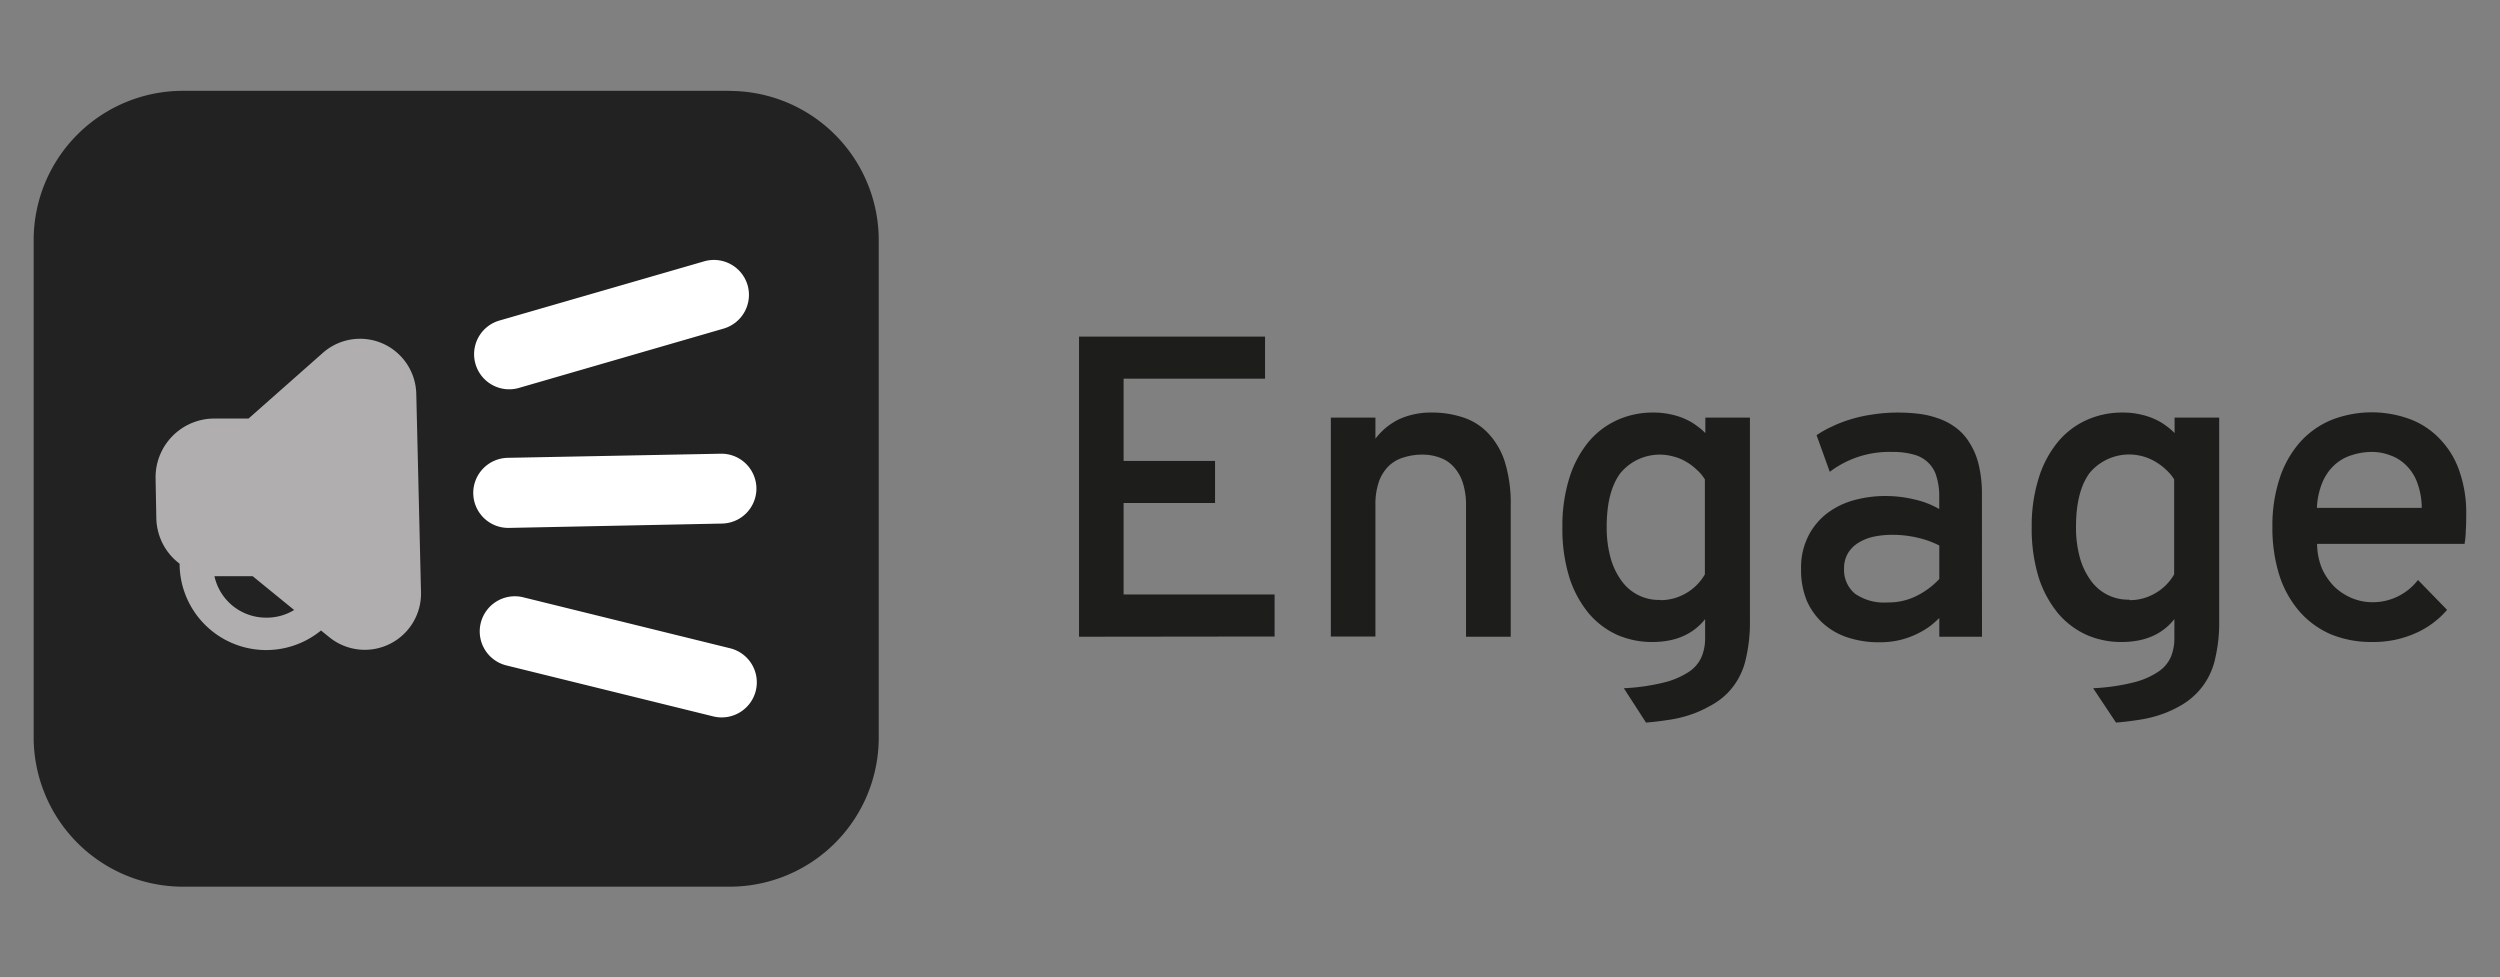
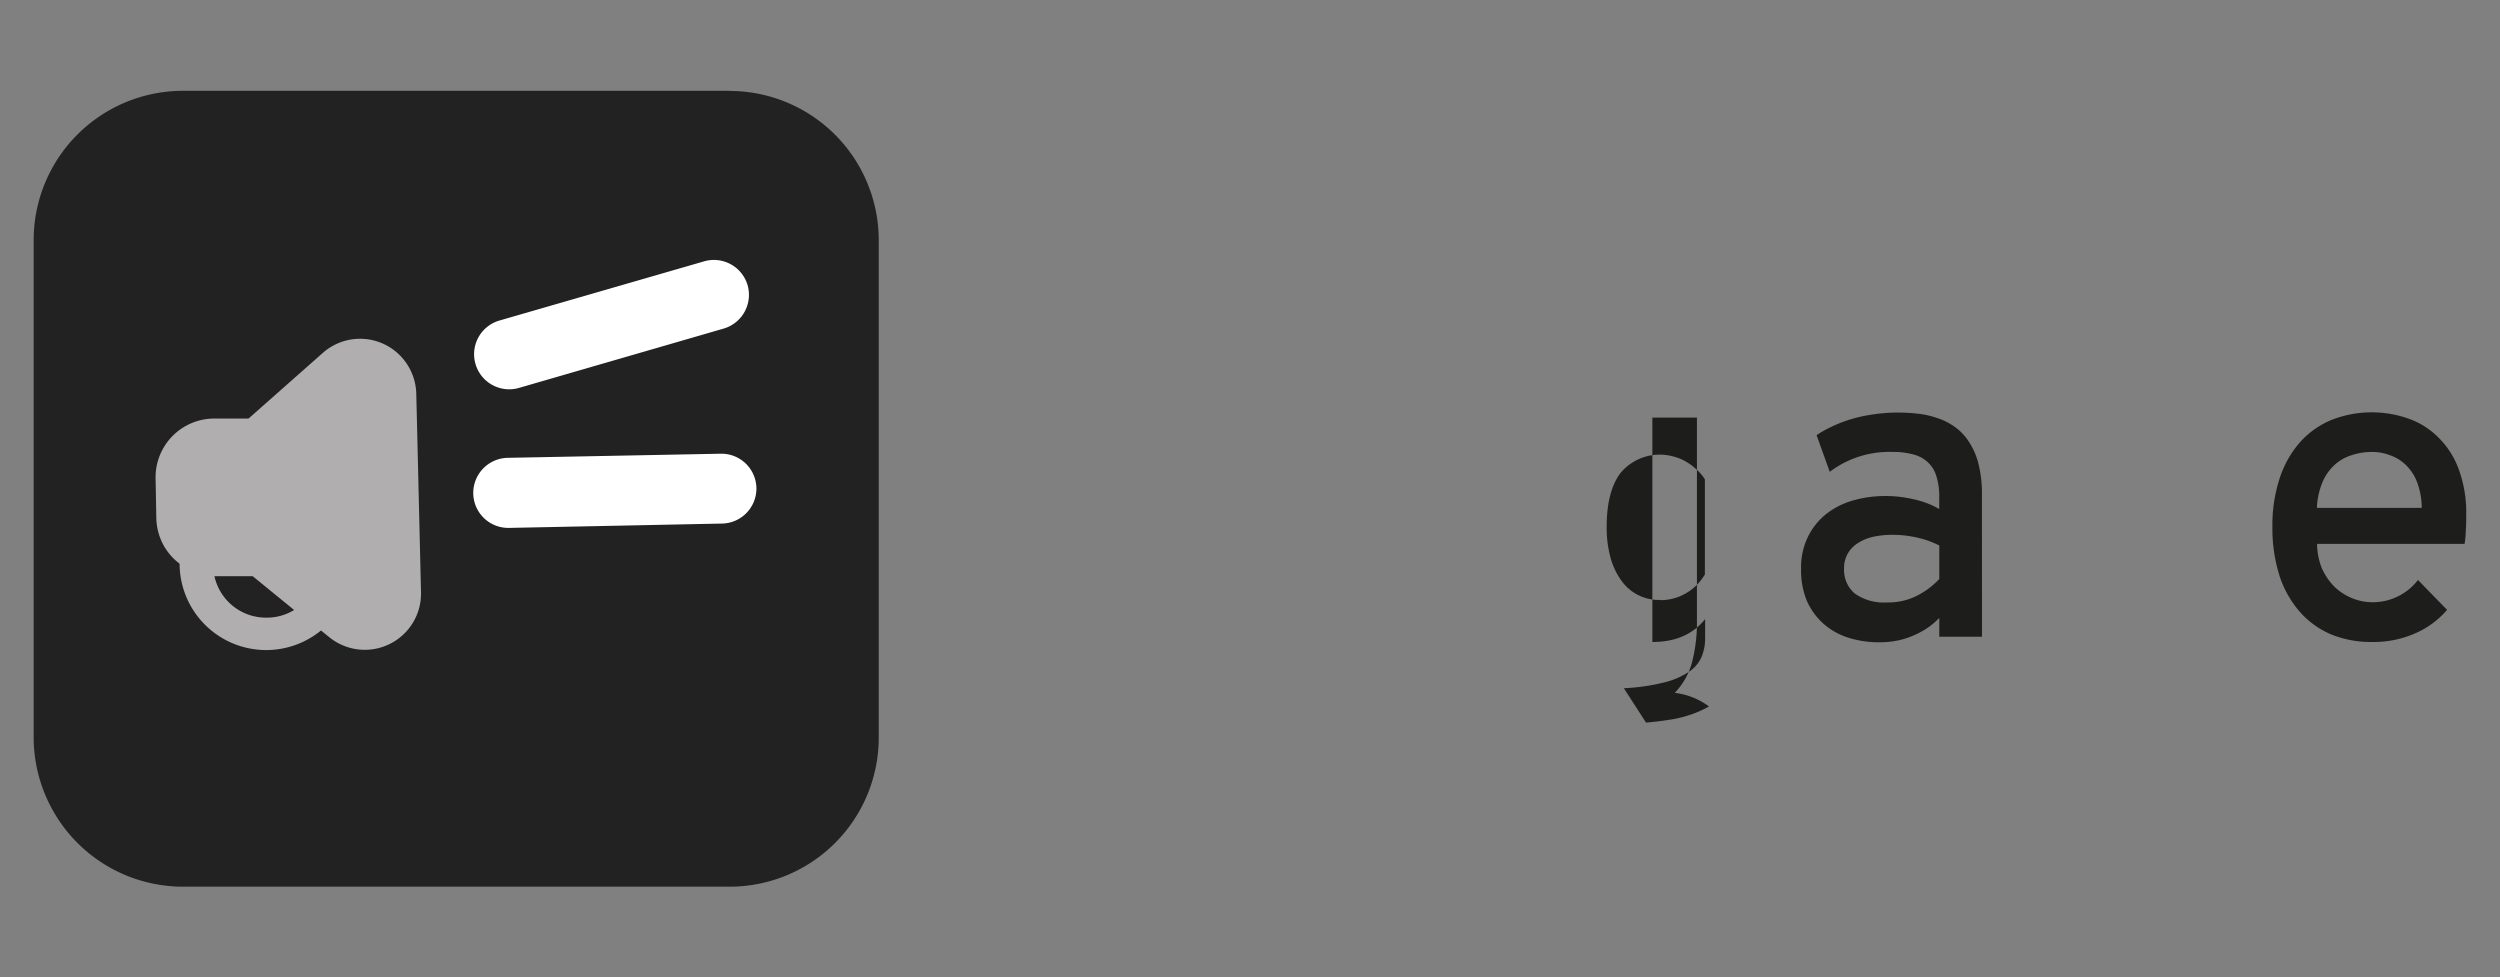
<svg xmlns="http://www.w3.org/2000/svg" id="b0746b67-b8b5-48c8-8c47-a4cbaabf48b7" data-name="Layer 1" viewBox="0 0 437.39 171">
  <rect x="0" y="0" width="437.39" height="171" fill="#808080" stroke="none" />
  <path d="M127.66,15.89H32A26.12,26.12,0,0,0,5.89,42v87a26.15,26.15,0,0,0,2,10A26.14,26.14,0,0,0,22,153.13a26.14,26.14,0,0,0,10,2h95.66A26.09,26.09,0,0,0,153.74,129V42a26.12,26.12,0,0,0-26.08-26.09Z" fill="#222" />
  <path d="M132.34,85.38v0a6.13,6.13,0,0,0-6.26-6L88.8,80.1a6.15,6.15,0,0,0-6,6.26v0a6.13,6.13,0,0,0,6.26,6l37.28-.76A6.13,6.13,0,0,0,132.34,85.38Z" fill="#fff" />
-   <path d="M132.23,120.85v0a6.14,6.14,0,0,0-4.49-7.43l-36.2-8.92A6.14,6.14,0,0,0,84.11,109v0a6.13,6.13,0,0,0,4.49,7.42l36.2,8.92A6.15,6.15,0,0,0,132.23,120.85Z" fill="#fff" />
  <path d="M130.8,49.91v0a6.14,6.14,0,0,0-7.6-4.19L87.38,56.08a6.13,6.13,0,0,0-4.19,7.6v0a6.14,6.14,0,0,0,7.6,4.19l35.81-10.38A6.15,6.15,0,0,0,130.8,49.91Z" fill="#fff" />
  <path d="M72.83,68.88a9.87,9.87,0,0,0-5.9-8.79,9.83,9.83,0,0,0-10.45,1.65l-13,11.49H37.22a10.28,10.28,0,0,0-10,10.45l.13,7a10.28,10.28,0,0,0,1.12,4.44,10.16,10.16,0,0,0,2.95,3.5,15.15,15.15,0,0,0,24.74,11.69l1.5,1.21a9.84,9.84,0,0,0,16-7.86ZM46.52,108.06a9.23,9.23,0,0,1-9-7.25h6.69l7.25,5.91a9.15,9.15,0,0,1-4.91,1.34Z" fill="#b0aeae" />
-   <path d="M188.78,111.4V58.89h32.55v7.36H196.58V80.64h16V88h-16v16H223v7.36Z" fill="#1d1d1b" />
-   <path d="M256.49,111.4V88.52a12.64,12.64,0,0,0-.58-4.11,7.46,7.46,0,0,0-1.62-2.78,5.8,5.8,0,0,0-2.41-1.57,8.55,8.55,0,0,0-3-.52,10.66,10.66,0,0,0-3.26.48,6.36,6.36,0,0,0-2.6,1.46,7.29,7.29,0,0,0-1.76,2.75,12.12,12.12,0,0,0-.62,4.14v23h-7.8V73.06h7.8v3.7a11.42,11.42,0,0,1,4.28-3.48,13.47,13.47,0,0,1,5.61-1.1,16.92,16.92,0,0,1,5.53.88,10.38,10.38,0,0,1,4.35,2.79,13,13,0,0,1,2.9,5.05,24.65,24.65,0,0,1,1,7.62V111.4Z" fill="#1d1d1b" />
-   <path d="M284.1,120.41a36,36,0,0,0,7-1,13.69,13.69,0,0,0,4.36-1.86,6,6,0,0,0,2.23-2.6,8.35,8.35,0,0,0,.63-3.26v-3.37q-3.19,4-9.23,4a15.11,15.11,0,0,1-6.16-1.25,14.2,14.2,0,0,1-5-3.8,18.93,18.93,0,0,1-3.37-6.27,28.69,28.69,0,0,1-1.21-8.79,28,28,0,0,1,1.17-8.42,18.77,18.77,0,0,1,3.26-6.3,14.11,14.11,0,0,1,5.06-3.95,15,15,0,0,1,6.44-1.36,13.41,13.41,0,0,1,3.08.33,12.12,12.12,0,0,1,2.49.81,9.58,9.58,0,0,1,2,1.17,10.44,10.44,0,0,1,1.51,1.28V73.06h7.8v35.41a27.85,27.85,0,0,1-.88,7.48,12.36,12.36,0,0,1-3,5.27A12.57,12.57,0,0,1,299,123.6a18.41,18.41,0,0,1-3.55,1.54,21.64,21.64,0,0,1-3.73.84c-1.27.2-2.52.34-3.74.44ZM290.48,105a8.81,8.81,0,0,0,4.43-1.17,9,9,0,0,0,3.37-3.34V83.87a7.51,7.51,0,0,0-1.47-1.73,9.56,9.56,0,0,0-1.87-1.39,8.24,8.24,0,0,0-2.16-.88,8.92,8.92,0,0,0-9.3,2.93q-2.39,3.23-2.38,9.41a19.79,19.79,0,0,0,.66,5.31,12.24,12.24,0,0,0,1.87,4,8,8,0,0,0,6.85,3.44Z" fill="#1d1d1b" />
+   <path d="M284.1,120.41a36,36,0,0,0,7-1,13.69,13.69,0,0,0,4.36-1.86,6,6,0,0,0,2.23-2.6,8.35,8.35,0,0,0,.63-3.26v-3.37q-3.19,4-9.23,4V73.06h7.8v35.41a27.85,27.85,0,0,1-.88,7.48,12.36,12.36,0,0,1-3,5.27A12.57,12.57,0,0,1,299,123.6a18.41,18.41,0,0,1-3.55,1.54,21.64,21.64,0,0,1-3.73.84c-1.27.2-2.52.34-3.74.44ZM290.48,105a8.81,8.81,0,0,0,4.43-1.17,9,9,0,0,0,3.37-3.34V83.87a7.51,7.51,0,0,0-1.47-1.73,9.56,9.56,0,0,0-1.87-1.39,8.24,8.24,0,0,0-2.16-.88,8.92,8.92,0,0,0-9.3,2.93q-2.39,3.23-2.38,9.41a19.79,19.79,0,0,0,.66,5.31,12.24,12.24,0,0,0,1.87,4,8,8,0,0,0,6.85,3.44Z" fill="#1d1d1b" />
  <path d="M346.76,111.4h-7.47v-3.29a14.67,14.67,0,0,1-1.76,1.54,15.16,15.16,0,0,1-2.34,1.35,14.62,14.62,0,0,1-2.89,1,15.58,15.58,0,0,1-3.52.37,17.45,17.45,0,0,1-5.42-.81A12,12,0,0,1,319,109.1a11.71,11.71,0,0,1-2.89-4,14.13,14.13,0,0,1-1-5.6,12.12,12.12,0,0,1,1.25-5.68,11.5,11.5,0,0,1,3.29-4,13.61,13.61,0,0,1,4.69-2.3,20.59,20.59,0,0,1,5.49-.74,21.44,21.44,0,0,1,5.06.59,15.25,15.25,0,0,1,4.39,1.69V86.94a11.46,11.46,0,0,0-.51-3.66,5.37,5.37,0,0,0-1.5-2.42,5.66,5.66,0,0,0-2.53-1.35,13.15,13.15,0,0,0-3.66-.44,17.19,17.19,0,0,0-10.95,3.48l-2.31-6.41a17.62,17.62,0,0,1,2.67-1.5,22,22,0,0,1,3.3-1.28,25.46,25.46,0,0,1,3.88-.85,28.62,28.62,0,0,1,4.47-.33,29.49,29.49,0,0,1,3.33.19,15.08,15.08,0,0,1,3.34.73,11.22,11.22,0,0,1,3.07,1.5,9.24,9.24,0,0,1,2.53,2.6,12.51,12.51,0,0,1,1.72,3.88,21.54,21.54,0,0,1,.62,5.5Zm-16.55-6a11,11,0,0,0,5.24-1.21,14,14,0,0,0,3.84-2.89V95.44a16.12,16.12,0,0,0-3.77-1.36,19.23,19.23,0,0,0-4.43-.51,15.78,15.78,0,0,0-3.3.33A8.38,8.38,0,0,0,325.08,95a5.31,5.31,0,0,0-1.79,1.83,5.12,5.12,0,0,0-.66,2.68,5.39,5.39,0,0,0,1.9,4.35A8.86,8.86,0,0,0,330.21,105.4Z" fill="#1d1d1b" />
-   <path d="M366.21,120.41a36.07,36.07,0,0,0,7-1,13.62,13.62,0,0,0,4.35-1.86,6,6,0,0,0,2.24-2.6,8.53,8.53,0,0,0,.62-3.26v-3.37q-3.18,4-9.23,4a15,15,0,0,1-6.15-1.25,14.24,14.24,0,0,1-5-3.8,19.11,19.11,0,0,1-3.37-6.27,29,29,0,0,1-1.21-8.79,27.94,27.94,0,0,1,1.18-8.42,18.59,18.59,0,0,1,3.26-6.3,14.07,14.07,0,0,1,5.05-3.95,15,15,0,0,1,6.44-1.36,13.34,13.34,0,0,1,3.08.33,11.74,11.74,0,0,1,2.49.81,9.41,9.41,0,0,1,2,1.17,10.33,10.33,0,0,1,1.5,1.28V73.06h7.8v35.41a27.46,27.46,0,0,1-.88,7.48,12.34,12.34,0,0,1-3,5.27,12.57,12.57,0,0,1-3.15,2.38,18.68,18.68,0,0,1-3.55,1.54,21.75,21.75,0,0,1-3.74.84c-1.27.2-2.51.34-3.73.44ZM372.58,105a8.79,8.79,0,0,0,4.43-1.17,8.93,8.93,0,0,0,3.37-3.34V83.87a7.71,7.71,0,0,0-1.46-1.73,10.2,10.2,0,0,0-1.87-1.39,9,9,0,0,0-11.46,2q-2.38,3.23-2.38,9.41a19.8,19.8,0,0,0,.65,5.31,12.45,12.45,0,0,0,1.87,4,8,8,0,0,0,6.85,3.44Z" fill="#1d1d1b" />
  <path d="M415,112.32a18.49,18.49,0,0,1-7.21-1.35,15.36,15.36,0,0,1-5.49-4,18.19,18.19,0,0,1-3.52-6.34,27.6,27.6,0,0,1-1.21-8.46,26.38,26.38,0,0,1,1.25-8.42,18,18,0,0,1,3.51-6.3,15.2,15.2,0,0,1,5.5-3.95,19.33,19.33,0,0,1,13.55-.26,13.86,13.86,0,0,1,5.23,3.3,15,15,0,0,1,3.56,5.56,22,22,0,0,1,1.31,8c0,.83,0,1.71-.07,2.64a15.9,15.9,0,0,1-.22,2.41H405.39a11.62,11.62,0,0,0,.84,4.29,11,11,0,0,0,2.2,3.22,10.06,10.06,0,0,0,3.08,2,9.37,9.37,0,0,0,3.59.7,9.82,9.82,0,0,0,4.39-1,10,10,0,0,0,3.55-2.89l5.09,5.23a15.39,15.39,0,0,1-5.34,4A18,18,0,0,1,415,112.32Zm0-33.25a11.11,11.11,0,0,0-3.51.55,7.88,7.88,0,0,0-3,1.68,8.72,8.72,0,0,0-2.13,3,12.85,12.85,0,0,0-1,4.55H423.7a13,13,0,0,0-.84-4.55,8.24,8.24,0,0,0-2-3,7.45,7.45,0,0,0-2.79-1.68A8.68,8.68,0,0,0,415,79.07Z" fill="#1d1d1b" />
</svg>